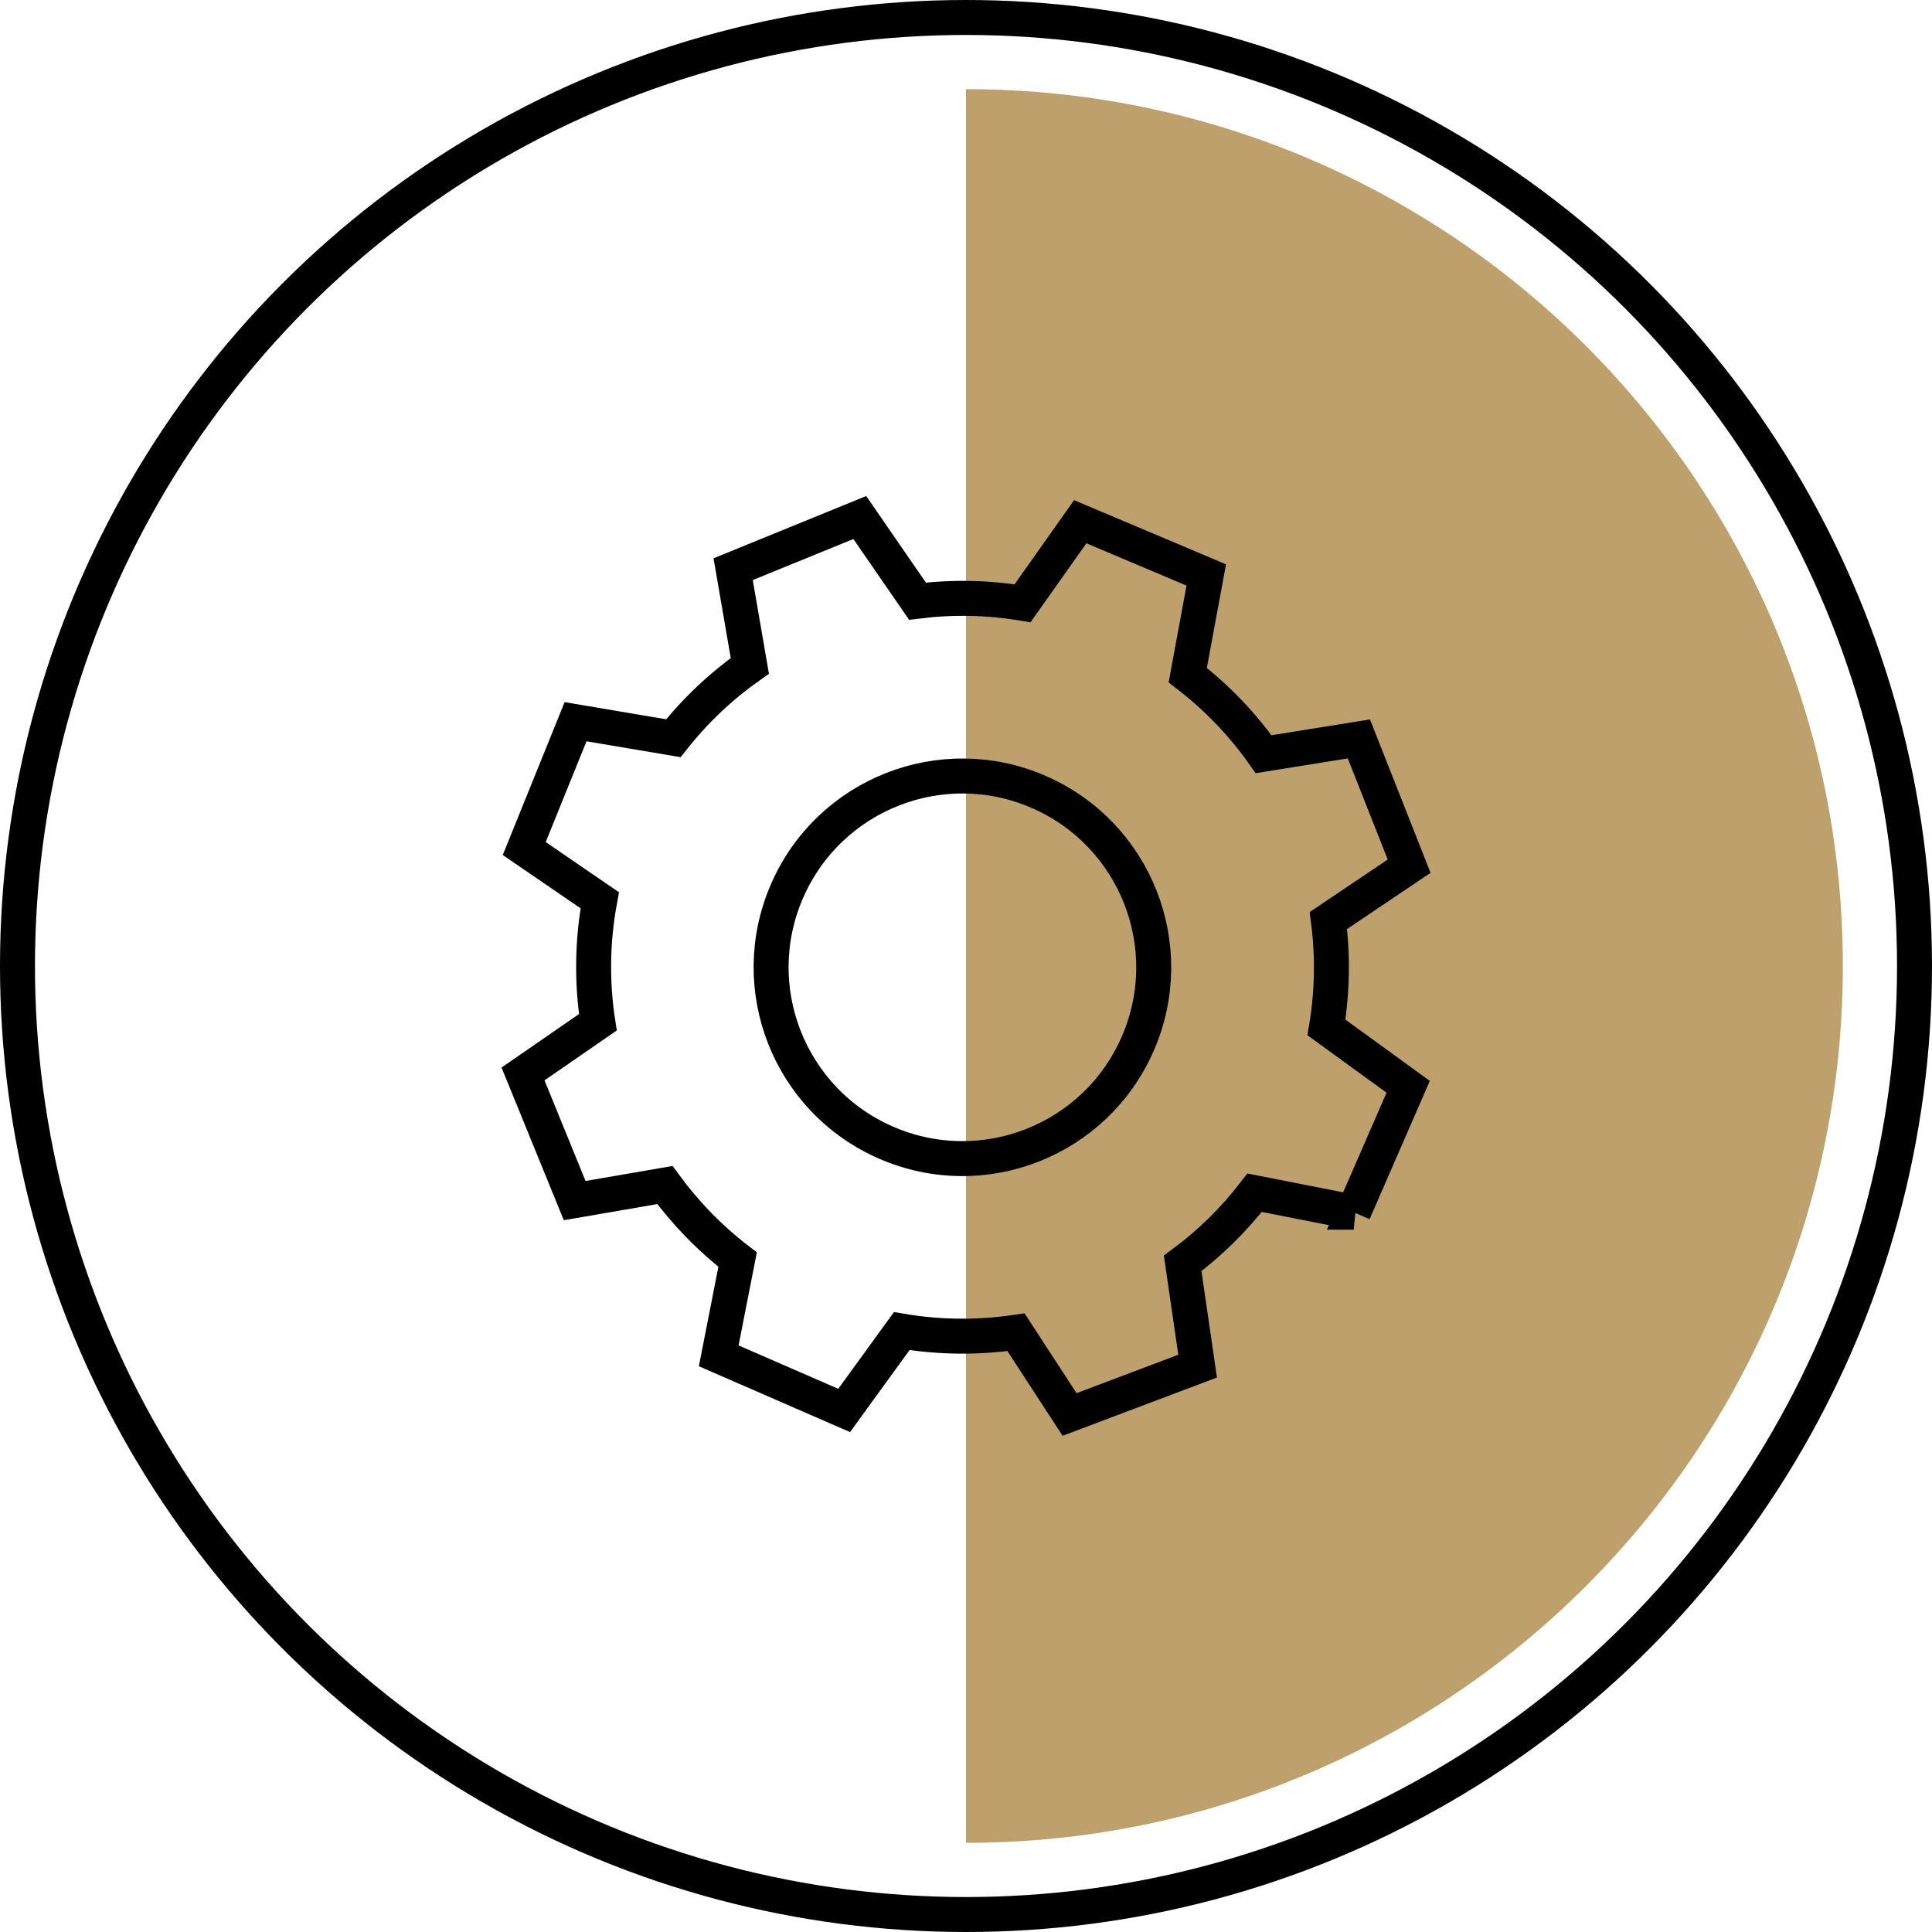
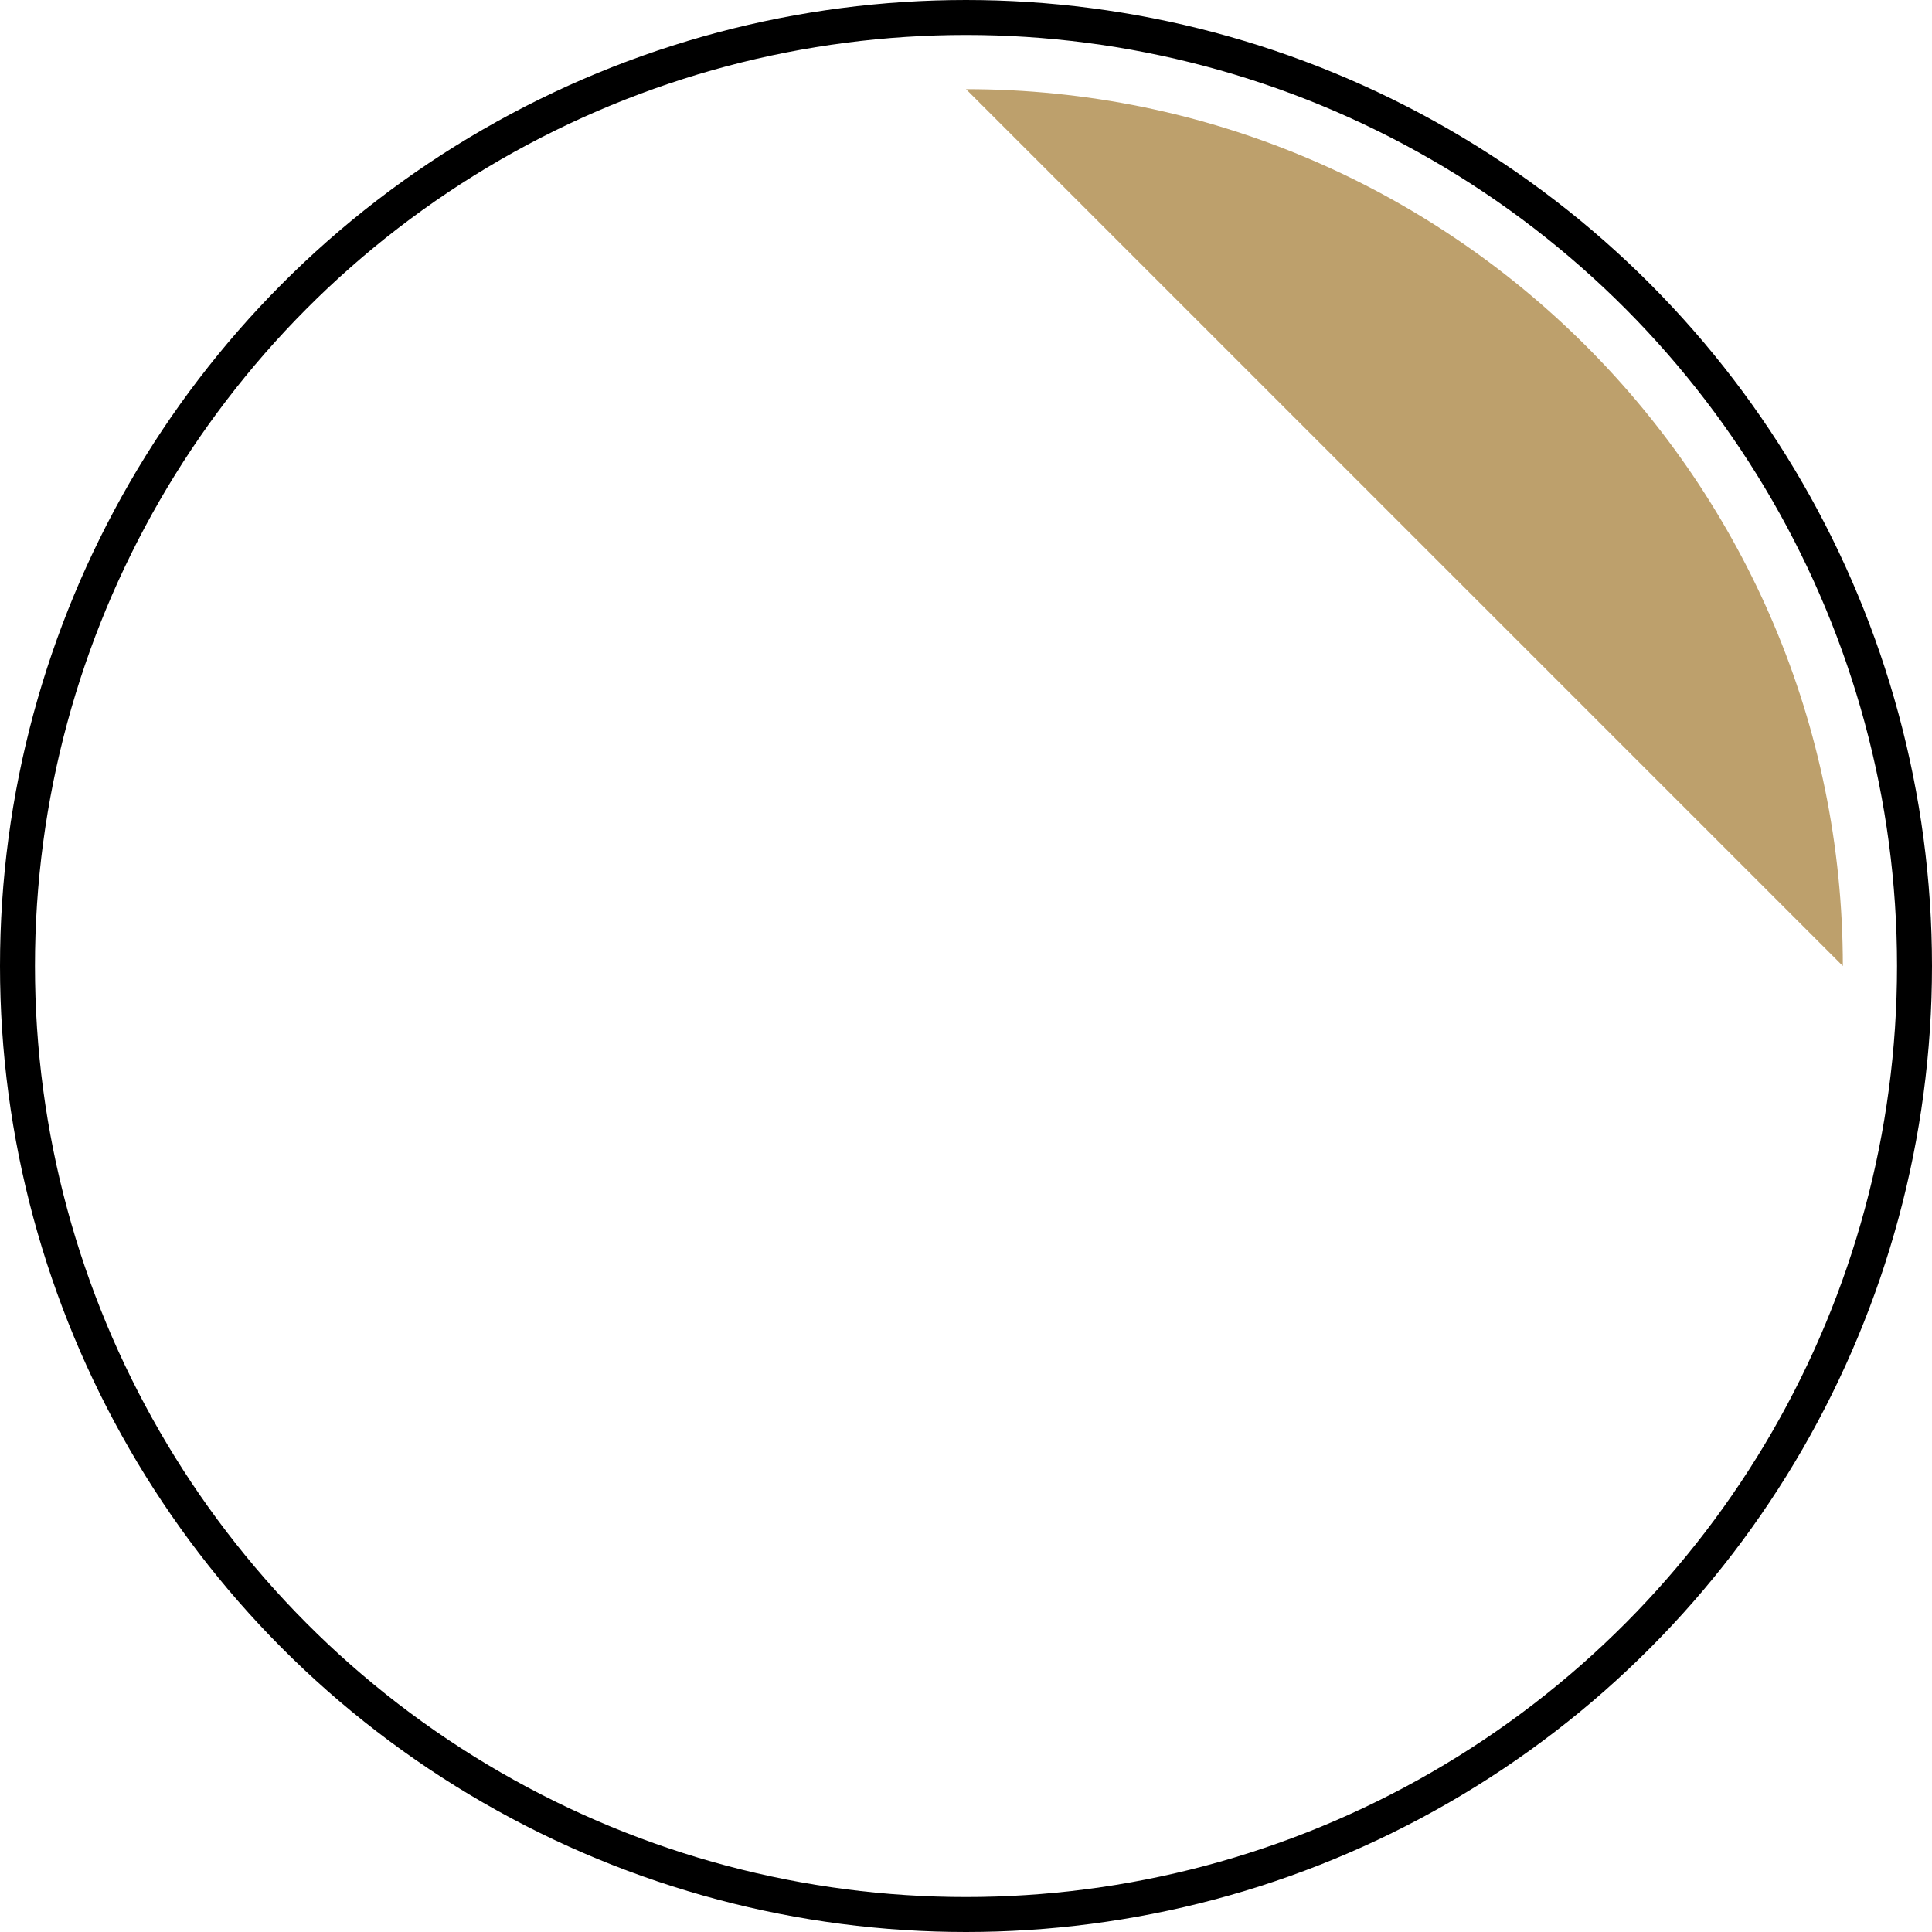
<svg xmlns="http://www.w3.org/2000/svg" id="Livello_2" viewBox="0 0 221.04 221.04">
  <defs>
    <style>.cls-1{fill:none;stroke:#000;stroke-miterlimit:10;stroke-width:4px;}.cls-2{fill:#bda06c;stroke-width:0px;}</style>
  </defs>
  <g id="Oro">
    <circle class="cls-1" cx="110.52" cy="110.52" r="108.52" />
-     <path class="cls-2" d="M110.52,10.2c55.4,0,100.32,44.91,100.32,100.32s-44.91,100.32-100.32,100.32" />
-     <path class="cls-1" d="M154.86,138.69l6.25-14.35-9.35-6.79c.68-4.1.74-8.21.22-12.23l9.24-6.22-5.75-14.56-10.9,1.75c-2.39-3.39-5.31-6.45-8.68-9.05l2.12-11.46-14.42-6.09-6.6,9.33c-4.03-.67-8.07-.73-12.02-.24l-6.6-9.57-14.49,5.91,1.91,11.06c-3.26,2.3-6.21,5.07-8.75,8.28l-11.19-1.89-5.87,14.51,8.64,5.92c-.87,4.68-.92,9.39-.22,13.96l-8.56,5.91,5.91,14.49,10.32-1.78c2.33,3.18,5.11,6.06,8.32,8.53l-2.16,11.01,14.35,6.25,6.59-9.08c4.38.74,8.79.76,13.07.13l6.13,9.41,14.65-5.53-1.71-11.76c3.07-2.27,5.84-4.98,8.23-8.08l11.34,2.23ZM90.05,101.93c4.83-11.08,17.72-16.15,28.8-11.32,11.08,4.83,16.15,17.72,11.32,28.8-4.83,11.08-17.72,16.15-28.8,11.32-11.08-4.83-16.15-17.72-11.32-28.8Z" />
+     <path class="cls-2" d="M110.52,10.2c55.4,0,100.32,44.91,100.32,100.32" />
  </g>
</svg>